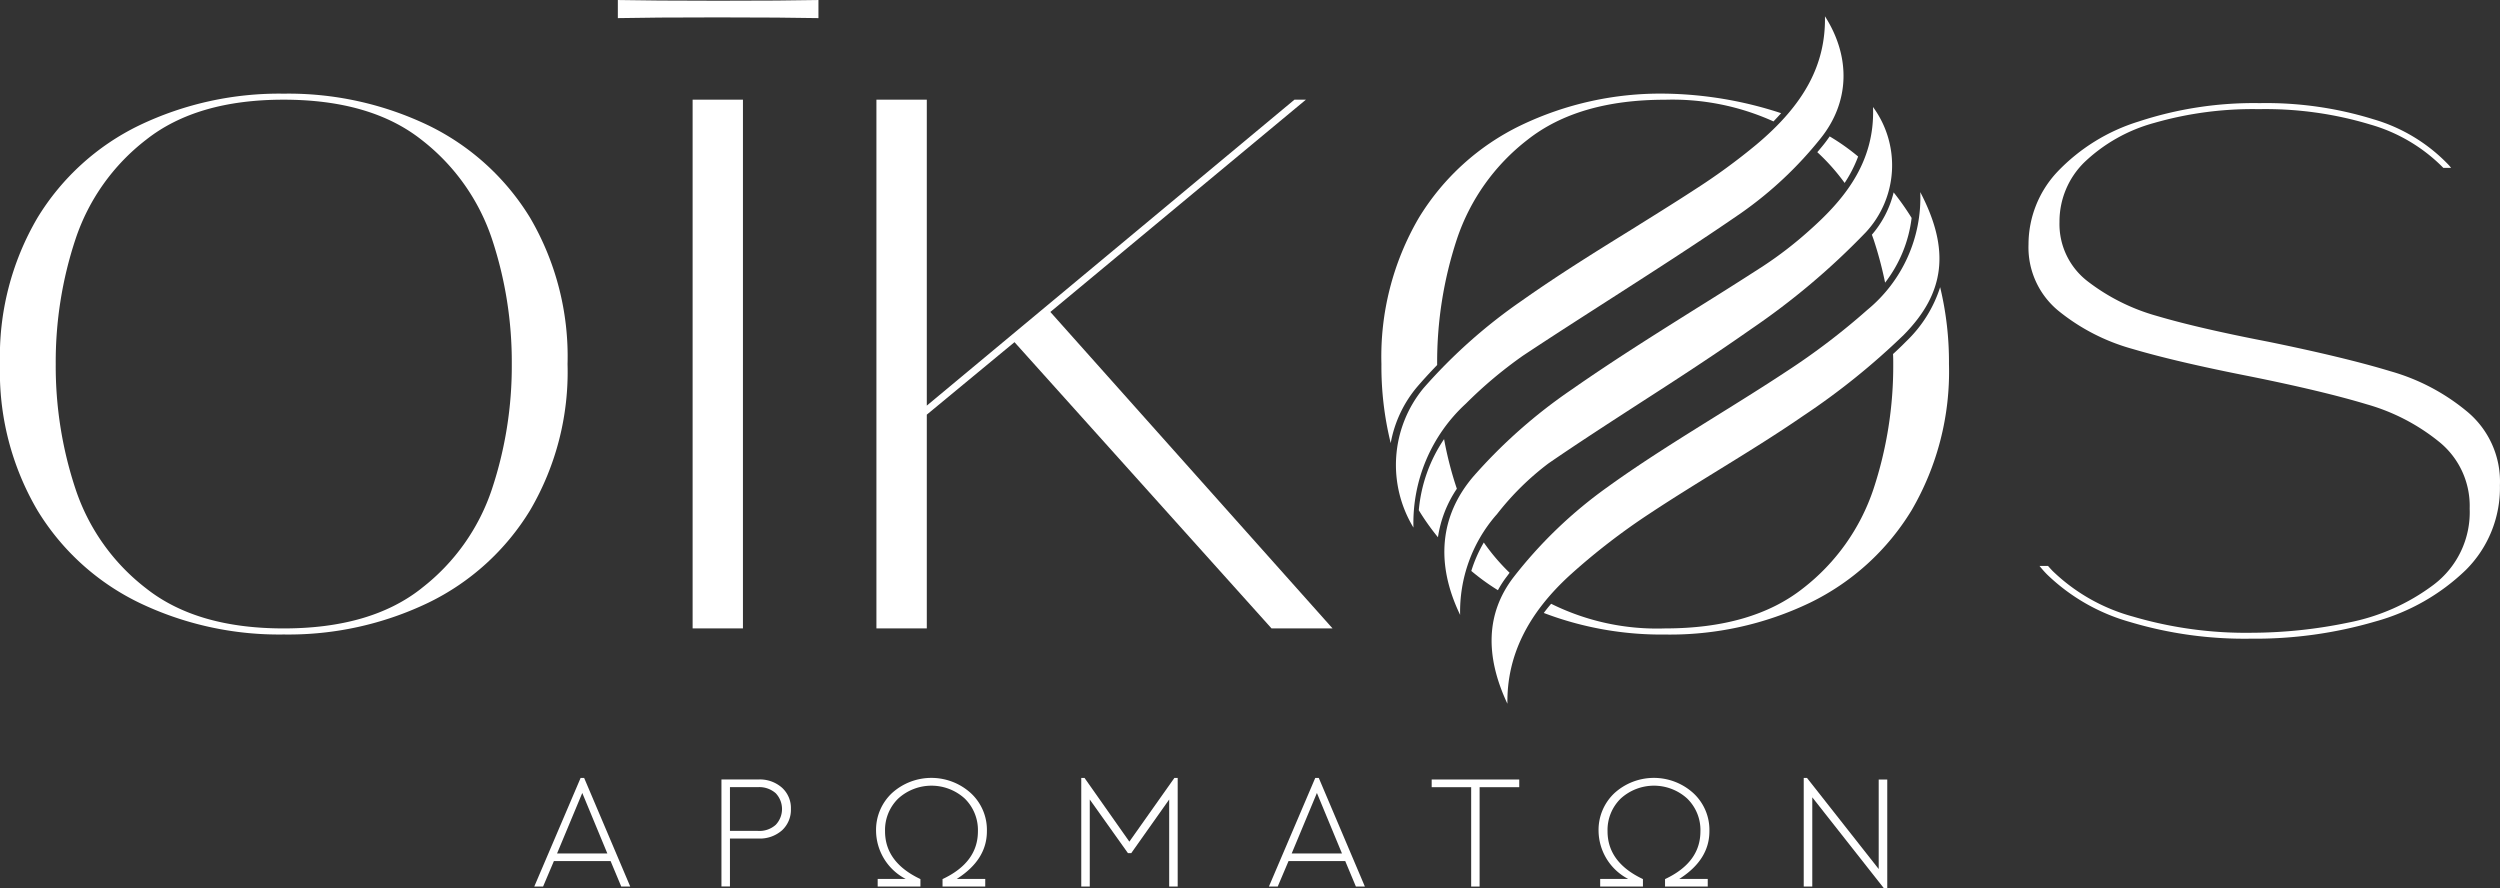
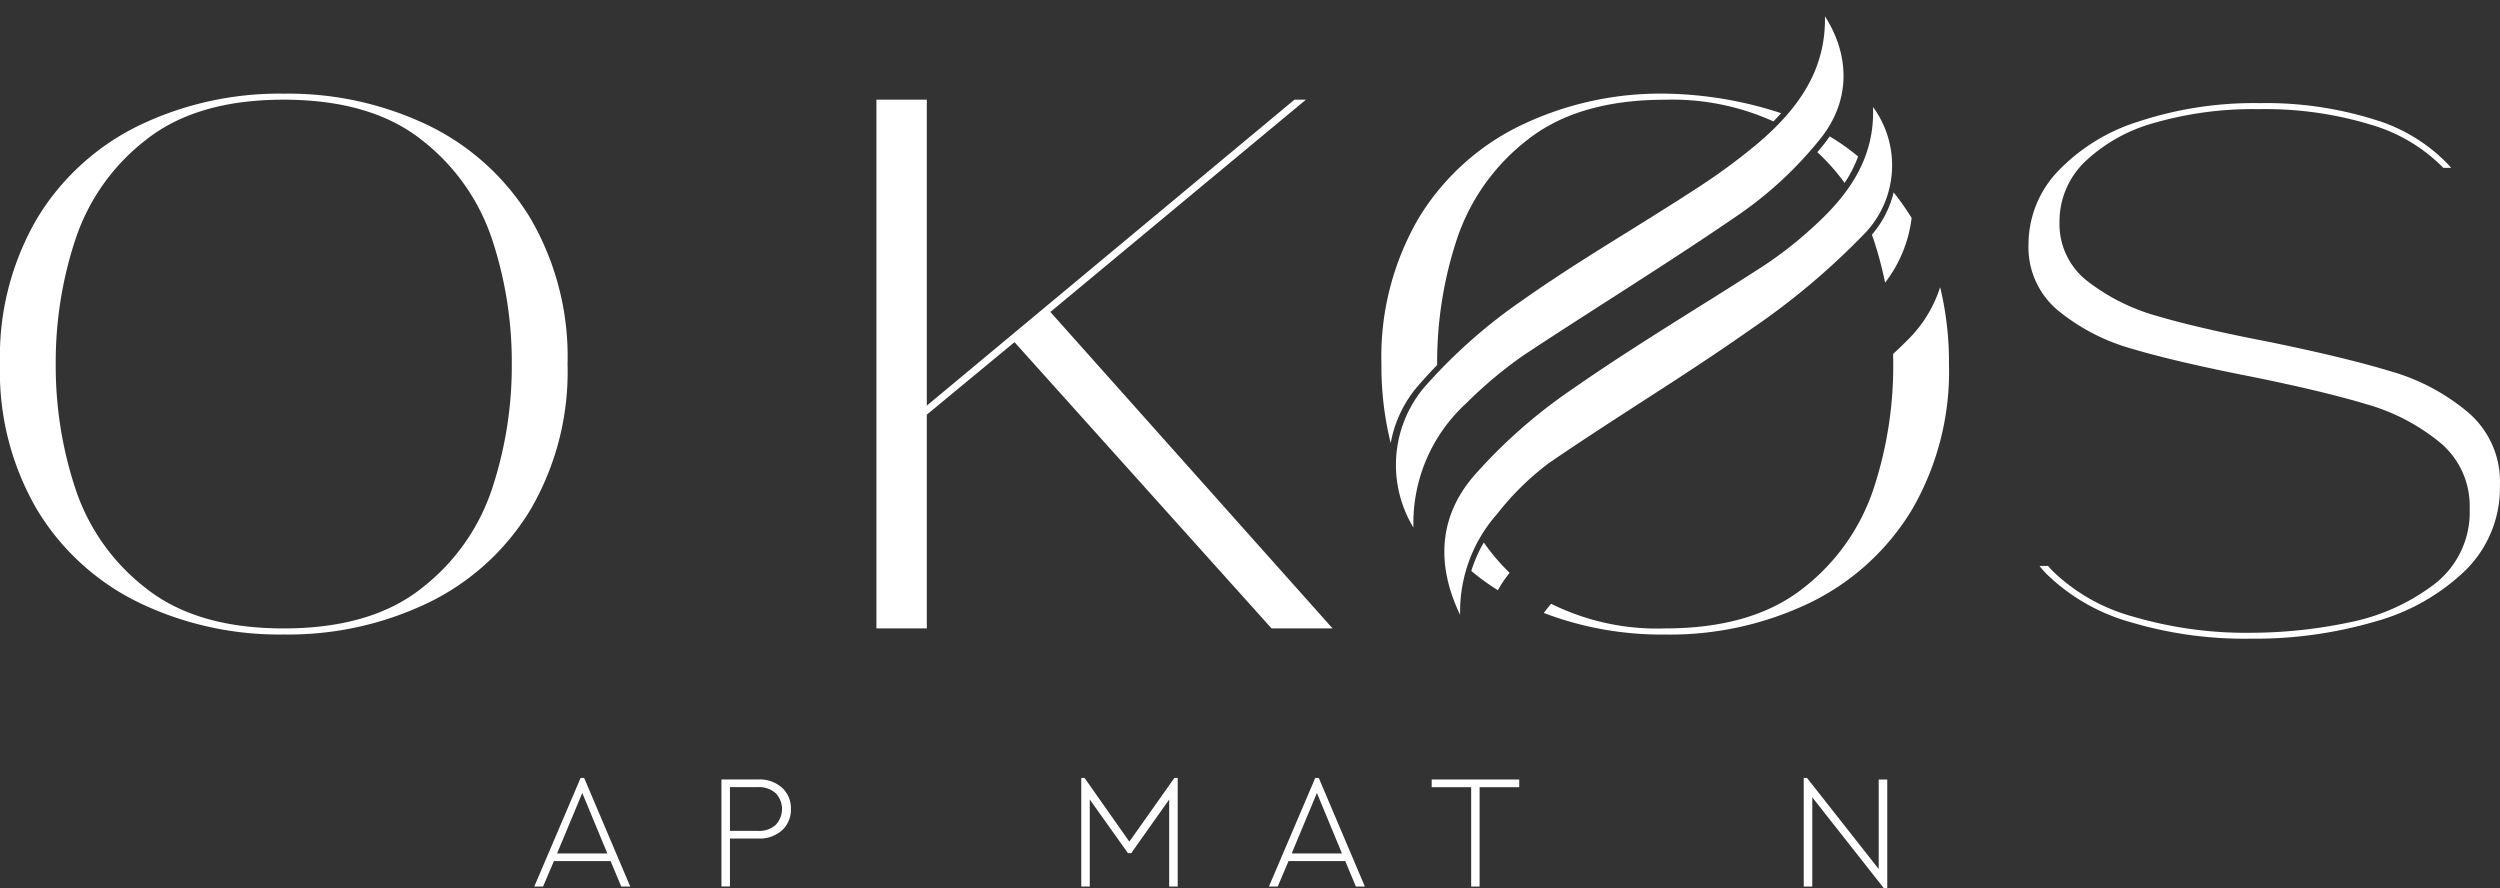
<svg xmlns="http://www.w3.org/2000/svg" width="250.383" height="88.954" viewBox="0 0 250.383 88.954">
  <rect x="0" y="0" width="250.383" height="88.954" fill="#333333" stroke="none" />
  <defs>
    <clipPath id="clip-path">
      <path id="Path_5125" data-name="Path 5125" d="M0,71.837H250.382V-17.117H0Z" transform="translate(0 17.117)" fill="#fff" />
    </clipPath>
  </defs>
  <g id="Group_3642" data-name="Group 3642" transform="translate(0 17.117)">
    <g id="Group_931" data-name="Group 931" transform="translate(0 -17.117)" clip-path="url(#clip-path)">
      <g id="Group_919" data-name="Group 919" transform="translate(203.157 10.323)">
        <path id="Path_5113" data-name="Path 5113" d="M1.582,37.436c.146.171.3.338.463.509a18.609,18.609,0,0,0,8.06,4.568A40.025,40.025,0,0,0,22.021,44.13a48.11,48.11,0,0,0,9.609-1.013,20.789,20.789,0,0,0,8.554-3.783,9.093,9.093,0,0,0,3.627-7.639,8.244,8.244,0,0,0-2.988-6.631,20.279,20.279,0,0,0-7.338-3.82q-4.358-1.317-11.771-2.811Q14.458,17.005,10.032,15.7a20.369,20.369,0,0,1-7.421-3.825A8.217,8.217,0,0,1-.372,5.242,10.622,10.622,0,0,1,2.507-2.023a18.968,18.968,0,0,1,8.169-5.056A36.827,36.827,0,0,1,22.785-8.914,36.242,36.242,0,0,1,34.166-7.3,16.955,16.955,0,0,1,41.7-2.73a3.416,3.416,0,0,1,.249.3h-.774a16.7,16.7,0,0,0-7.348-4.35A36.278,36.278,0,0,0,22.7-8.311,35.685,35.685,0,0,0,12.225-6.934,16.378,16.378,0,0,0,5.231-3a8.3,8.3,0,0,0-2.5,5.992,7.221,7.221,0,0,0,2.8,5.924A20.3,20.3,0,0,0,12.485,12.4q4.17,1.232,11.132,2.578,7.709,1.575,12.285,2.967a20.877,20.877,0,0,1,7.759,4.121,9.1,9.1,0,0,1,3.18,7.3,11.6,11.6,0,0,1-3.409,8.471,21.091,21.091,0,0,1-9.074,5.166,42.829,42.829,0,0,1-12.488,1.72A39.945,39.945,0,0,1,9.762,43.044a19.578,19.578,0,0,1-8.279-4.755,10.64,10.64,0,0,1-.754-.852Z" transform="translate(0.377 8.92)" fill="#fff" />
      </g>
      <g id="Group_920" data-name="Group 920" transform="translate(182.008 13.661)">
        <path id="Path_5114" data-name="Path 5114" d="M1,0C.811.275.608.556.39.826c-.2.249-.411.5-.629.754A20.565,20.565,0,0,1,2.5,4.662,13.227,13.227,0,0,0,3.851,2.016,21.848,21.848,0,0,0,1,0" transform="translate(0.239)" fill="#fff" />
      </g>
      <g id="Group_921" data-name="Group 921" transform="translate(147.356 54.334)">
        <path id="Path_5115" data-name="Path 5115" d="M1.011,0A13.631,13.631,0,0,0-.241,2.848,22.148,22.148,0,0,0,2.425,4.776,10.35,10.35,0,0,1,3.319,3.4l.275-.369A20.554,20.554,0,0,1,1.011,0" transform="translate(0.241)" fill="#fff" />
      </g>
      <g id="Group_922" data-name="Group 922" transform="translate(154.614 28.764)">
        <path id="Path_5116" data-name="Path 5116" d="M32.059,0a12.966,12.966,0,0,1-3.373,5.4c-.442.447-.889.878-1.346,1.294v.01c.021.327.021.66.021.987a39.323,39.323,0,0,1-1.98,12.529,20.97,20.97,0,0,1-7.068,9.947q-5.09,4.007-13.8,4.007A23.82,23.82,0,0,1-6.9,31.706c-.265.307-.509.608-.738.92A33.126,33.126,0,0,0,4.516,34.787,32.367,32.367,0,0,0,19,31.612a24.354,24.354,0,0,0,10.2-9.271A27.549,27.549,0,0,0,32.943,7.7,31.981,31.981,0,0,0,32.059,0" transform="translate(7.639)" fill="#fff" />
      </g>
      <g id="Group_923" data-name="Group 923" transform="translate(187.474 19.269)">
        <path id="Path_5117" data-name="Path 5117" d="M1.07,7.3A13.217,13.217,0,0,0,3.726.817a26.313,26.313,0,0,0-1.8-2.557A10.181,10.181,0,0,1-.255,2.5c.062.151.1.286.161.437A38.309,38.309,0,0,1,1.07,7.3" transform="translate(0.255 1.74)" fill="#fff" />
      </g>
      <g id="Group_924" data-name="Group 924" transform="translate(142.098 43.978)">
-         <path id="Path_5118" data-name="Path 5118" d="M2.044,0A15.031,15.031,0,0,0-.487,7.12v.005A24.036,24.036,0,0,0,1.431,9.832,11.725,11.725,0,0,1,3.322,4.973c-.005-.005-.005-.005,0-.005A35.741,35.741,0,0,1,2.044,0" transform="translate(0.487)" fill="#fff" />
-       </g>
+         </g>
      <g id="Group_925" data-name="Group 925" transform="translate(138.353 9.377)">
        <path id="Path_5119" data-name="Path 5119" d="M22.949,0A32.306,32.306,0,0,0,8.481,3.183,24.325,24.325,0,0,0-1.726,12.449,27.537,27.537,0,0,0-5.467,27.083,31.978,31.978,0,0,0-4.537,35,12.056,12.056,0,0,1-1.85,29.323q.928-1.076,1.964-2.141v-.1a39.373,39.373,0,0,1,1.98-12.514A20.946,20.946,0,0,1,9.162,4.623Q14.252.608,22.949.611A24.522,24.522,0,0,1,33.8,2.783c.265-.281.52-.551.764-.826A38.857,38.857,0,0,0,22.949,0" transform="translate(5.468 0.001)" fill="#fff" />
      </g>
      <g id="Group_926" data-name="Group 926" transform="translate(149.388 19.24)">
-         <path id="Path_5120" data-name="Path 5120" d="M33.329,11.554a71.066,71.066,0,0,1-10.1,8.128c-2.728,1.881-5.6,3.648-8.388,5.368-2.281,1.408-4.641,2.863-6.912,4.365A66.038,66.038,0,0,0-.086,35.6c-4.277,3.908-6.335,8.133-6.273,12.888-2.281-4.849-2.1-9.084.566-12.607a44.96,44.96,0,0,1,9.469-9.1c3.513-2.536,7.281-4.869,10.918-7.135,2.323-1.445,4.724-2.936,7.047-4.474a68.935,68.935,0,0,0,8.05-6.132,14.538,14.538,0,0,0,5.3-11.792c3.019,5.774,2.489,10.108-1.663,14.307" transform="translate(7.942 2.753)" fill="#fff" />
-       </g>
+         </g>
      <g id="Group_927" data-name="Group 927" transform="translate(144.657 10.712)">
        <path id="Path_5121" data-name="Path 5121" d="M34.049,10.177A72.266,72.266,0,0,1,22.6,19.828c-3.612,2.541-7.39,4.994-11.054,7.353-3.04,1.97-6.189,4-9.23,6.091a27.484,27.484,0,0,0-5.16,5.088l-.14.156a14.756,14.756,0,0,0-3.549,9.931c-2.484-5.155-2.037-9.931,1.33-13.87a52.16,52.16,0,0,1,9.879-8.725C8.7,23.039,12.939,20.379,17.045,17.8c2.25-1.4,4.573-2.863,6.834-4.329A38.281,38.281,0,0,0,28.379,10c3.336-2.952,6.662-6.719,6.439-12.42a9.866,9.866,0,0,1-.769,12.6" transform="translate(8.113 2.425)" fill="#fff" />
      </g>
      <g id="Group_928" data-name="Group 928" transform="translate(139.819 1.632)">
        <path id="Path_5122" data-name="Path 5122" d="M34.318,9.9a38.278,38.278,0,0,1-7.889,7.411c-4.235,2.926-8.653,5.758-12.919,8.5-2.957,1.9-6.008,3.851-8.97,5.815a43.168,43.168,0,0,0-5.716,4.8,16.237,16.237,0,0,0-5.259,12.42A12.091,12.091,0,0,1-5.428,34.885a53.265,53.265,0,0,1,9.853-8.767c3.549-2.51,7.312-4.854,10.96-7.109,2.068-1.294,4.215-2.619,6.293-3.976a62.134,62.134,0,0,0,6.267-4.573c4.776-4.012,6.922-8,6.834-12.821C37.4,1.745,37.254,6.267,34.318,9.9" transform="translate(8.177 2.36)" fill="#fff" />
      </g>
      <g id="Group_929" data-name="Group 929" transform="translate(-0.001 9.377)">
        <path id="Path_5123" data-name="Path 5123" d="M11.26,41.178a24.3,24.3,0,0,1-10.2-9.266A27.378,27.378,0,0,1-2.683,17.272,27.4,27.4,0,0,1,1.064,2.633a24.332,24.332,0,0,1,10.2-9.266A32.415,32.415,0,0,1,25.738-9.808,32.415,32.415,0,0,1,40.217-6.633a24.428,24.428,0,0,1,10.2,9.266A27.5,27.5,0,0,1,54.16,17.272a27.378,27.378,0,0,1-3.747,14.639,24.363,24.363,0,0,1-10.2,9.266,32.35,32.35,0,0,1-14.478,3.18,32.35,32.35,0,0,1-14.478-3.18m28.265-1.44a20.851,20.851,0,0,0,7.068-9.947,39.12,39.12,0,0,0,1.985-12.519A39.12,39.12,0,0,0,46.593,4.753a20.935,20.935,0,0,0-7.068-9.947Q34.443-9.2,25.738-9.205T11.951-5.193A20.876,20.876,0,0,0,4.884,4.753,38.977,38.977,0,0,0,2.9,17.272,38.977,38.977,0,0,0,4.884,29.791a20.816,20.816,0,0,0,7.068,9.947q5.075,4.015,13.787,4.012t13.787-4.012" transform="translate(2.683 9.812)" fill="#fff" />
      </g>
      <g id="Group_930" data-name="Group 930" transform="translate(61.879 0.001)">
-         <path id="Path_5124" data-name="Path 5124" d="M0,0Q3.36.07,10.009.073,16.729.073,20.091,0V1.814q-3.36-.07-10.082-.073Q3.36,1.741,0,1.814ZM12.529,62.938H7.489V9.983h5.041Z" fill="#fff" />
-       </g>
+         </g>
    </g>
    <g id="Group_932" data-name="Group 932" transform="translate(87.776 -7.133)">
      <path id="Path_5126" data-name="Path 5126" d="M36.894,42.765H30.783L5.038,14.095l-8.783,7.26V42.765H-8.791V-10.19h5.046V20.45L33.074-10.19h1.148L8.629,11.07Z" transform="translate(8.791 10.19)" fill="#fff" />
    </g>
    <g id="Group_933" data-name="Group 933" transform="translate(53.51 60.794)">
      <path id="Path_5127" data-name="Path 5127" d="M3.748,0-.893,10.877H-.01L1.071,8.33h5.68l1.065,2.546h.9L4.1,0Zm.166,1.507,2.51,6.059H1.388Z" transform="translate(0.893)" fill="#fff" />
    </g>
    <g id="Group_936" data-name="Group 936" transform="translate(0 -17.117)" clip-path="url(#clip-path)">
      <g id="Group_934" data-name="Group 934" transform="translate(72.255 78.067)">
        <path id="Path_5128" data-name="Path 5128" d="M2.967,0a3.345,3.345,0,0,1,2.4.831,2.744,2.744,0,0,1,.883,2.11,2.8,2.8,0,0,1-.878,2.141,3.35,3.35,0,0,1-2.4.831H.145v4.8H-.707V0ZM2.936.768H.145V5.149H2.936a2.441,2.441,0,0,0,1.793-.608,2.3,2.3,0,0,0,0-3.165A2.485,2.485,0,0,0,2.936.768" transform="translate(0.707 0.001)" fill="#fff" />
      </g>
      <g id="Group_935" data-name="Group 935" transform="translate(87.739 77.908)">
-         <path id="Path_5129" data-name="Path 5129" d="M8.966,4.316q0,2.861-3.019,4.776H8.8v.764H4.523V9.108q3.539-1.66,3.544-4.776a4.419,4.419,0,0,0-1.32-3.29,4.946,4.946,0,0,0-6.662,0,4.4,4.4,0,0,0-1.32,3.274q0,3.118,3.544,4.791v.748H-1.973V9.092H.833A5.492,5.492,0,0,1-2.134,4.316,5.057,5.057,0,0,1-.539.492a5.878,5.878,0,0,1,7.889,0A5.005,5.005,0,0,1,8.966,4.316" transform="translate(2.136 1.028)" fill="#fff" />
-       </g>
+         </g>
    </g>
    <g id="Group_937" data-name="Group 937" transform="translate(108.292 60.794)">
      <path id="Path_5131" data-name="Path 5131" d="M7.533,0,3.022,6.382-1.468,0h-.327V10.877h.852V2.162L2.882,7.535H3.21l3.8-5.373v8.715h.852V0Z" transform="translate(1.795)" fill="#fff" />
    </g>
    <g id="Group_938" data-name="Group 938" transform="translate(127.086 60.794)">
      <path id="Path_5132" data-name="Path 5132" d="M3.748,0-.893,10.877H-.01L1.071,8.33h5.68l1.065,2.546h.9L4.1,0Zm.166,1.507,2.51,6.059H1.388Z" transform="translate(0.893)" fill="#fff" />
    </g>
    <g id="Group_939" data-name="Group 939" transform="translate(143.387 60.953)">
      <path id="Path_5133" data-name="Path 5133" d="M0,0V.769H3.955v9.952H4.8V.769h3.97V0Z" fill="#fff" />
    </g>
    <g id="Group_941" data-name="Group 941" transform="translate(0 -17.117)" clip-path="url(#clip-path)">
      <g id="Group_940" data-name="Group 940" transform="translate(160.1 77.908)">
-         <path id="Path_5134" data-name="Path 5134" d="M8.966,4.316q0,2.861-3.019,4.776H8.8v.764H4.523V9.108q3.539-1.66,3.544-4.776a4.4,4.4,0,0,0-1.325-3.29,4.939,4.939,0,0,0-6.657,0,4.4,4.4,0,0,0-1.32,3.274q0,3.118,3.544,4.791v.748H-1.973V9.092H.833A5.492,5.492,0,0,1-2.134,4.316,5.057,5.057,0,0,1-.539.492a5.878,5.878,0,0,1,7.889,0A5.005,5.005,0,0,1,8.966,4.316" transform="translate(2.136 1.028)" fill="#fff" />
-       </g>
+         </g>
    </g>
    <g id="Group_942" data-name="Group 942" transform="translate(180.649 60.794)">
      <path id="Path_5136" data-name="Path 5136" d="M0,0V10.877H.857V1.944l7.166,9.1h.343V.161H7.509V9.126L.327,0Z" fill="#fff" />
    </g>
  </g>
</svg>